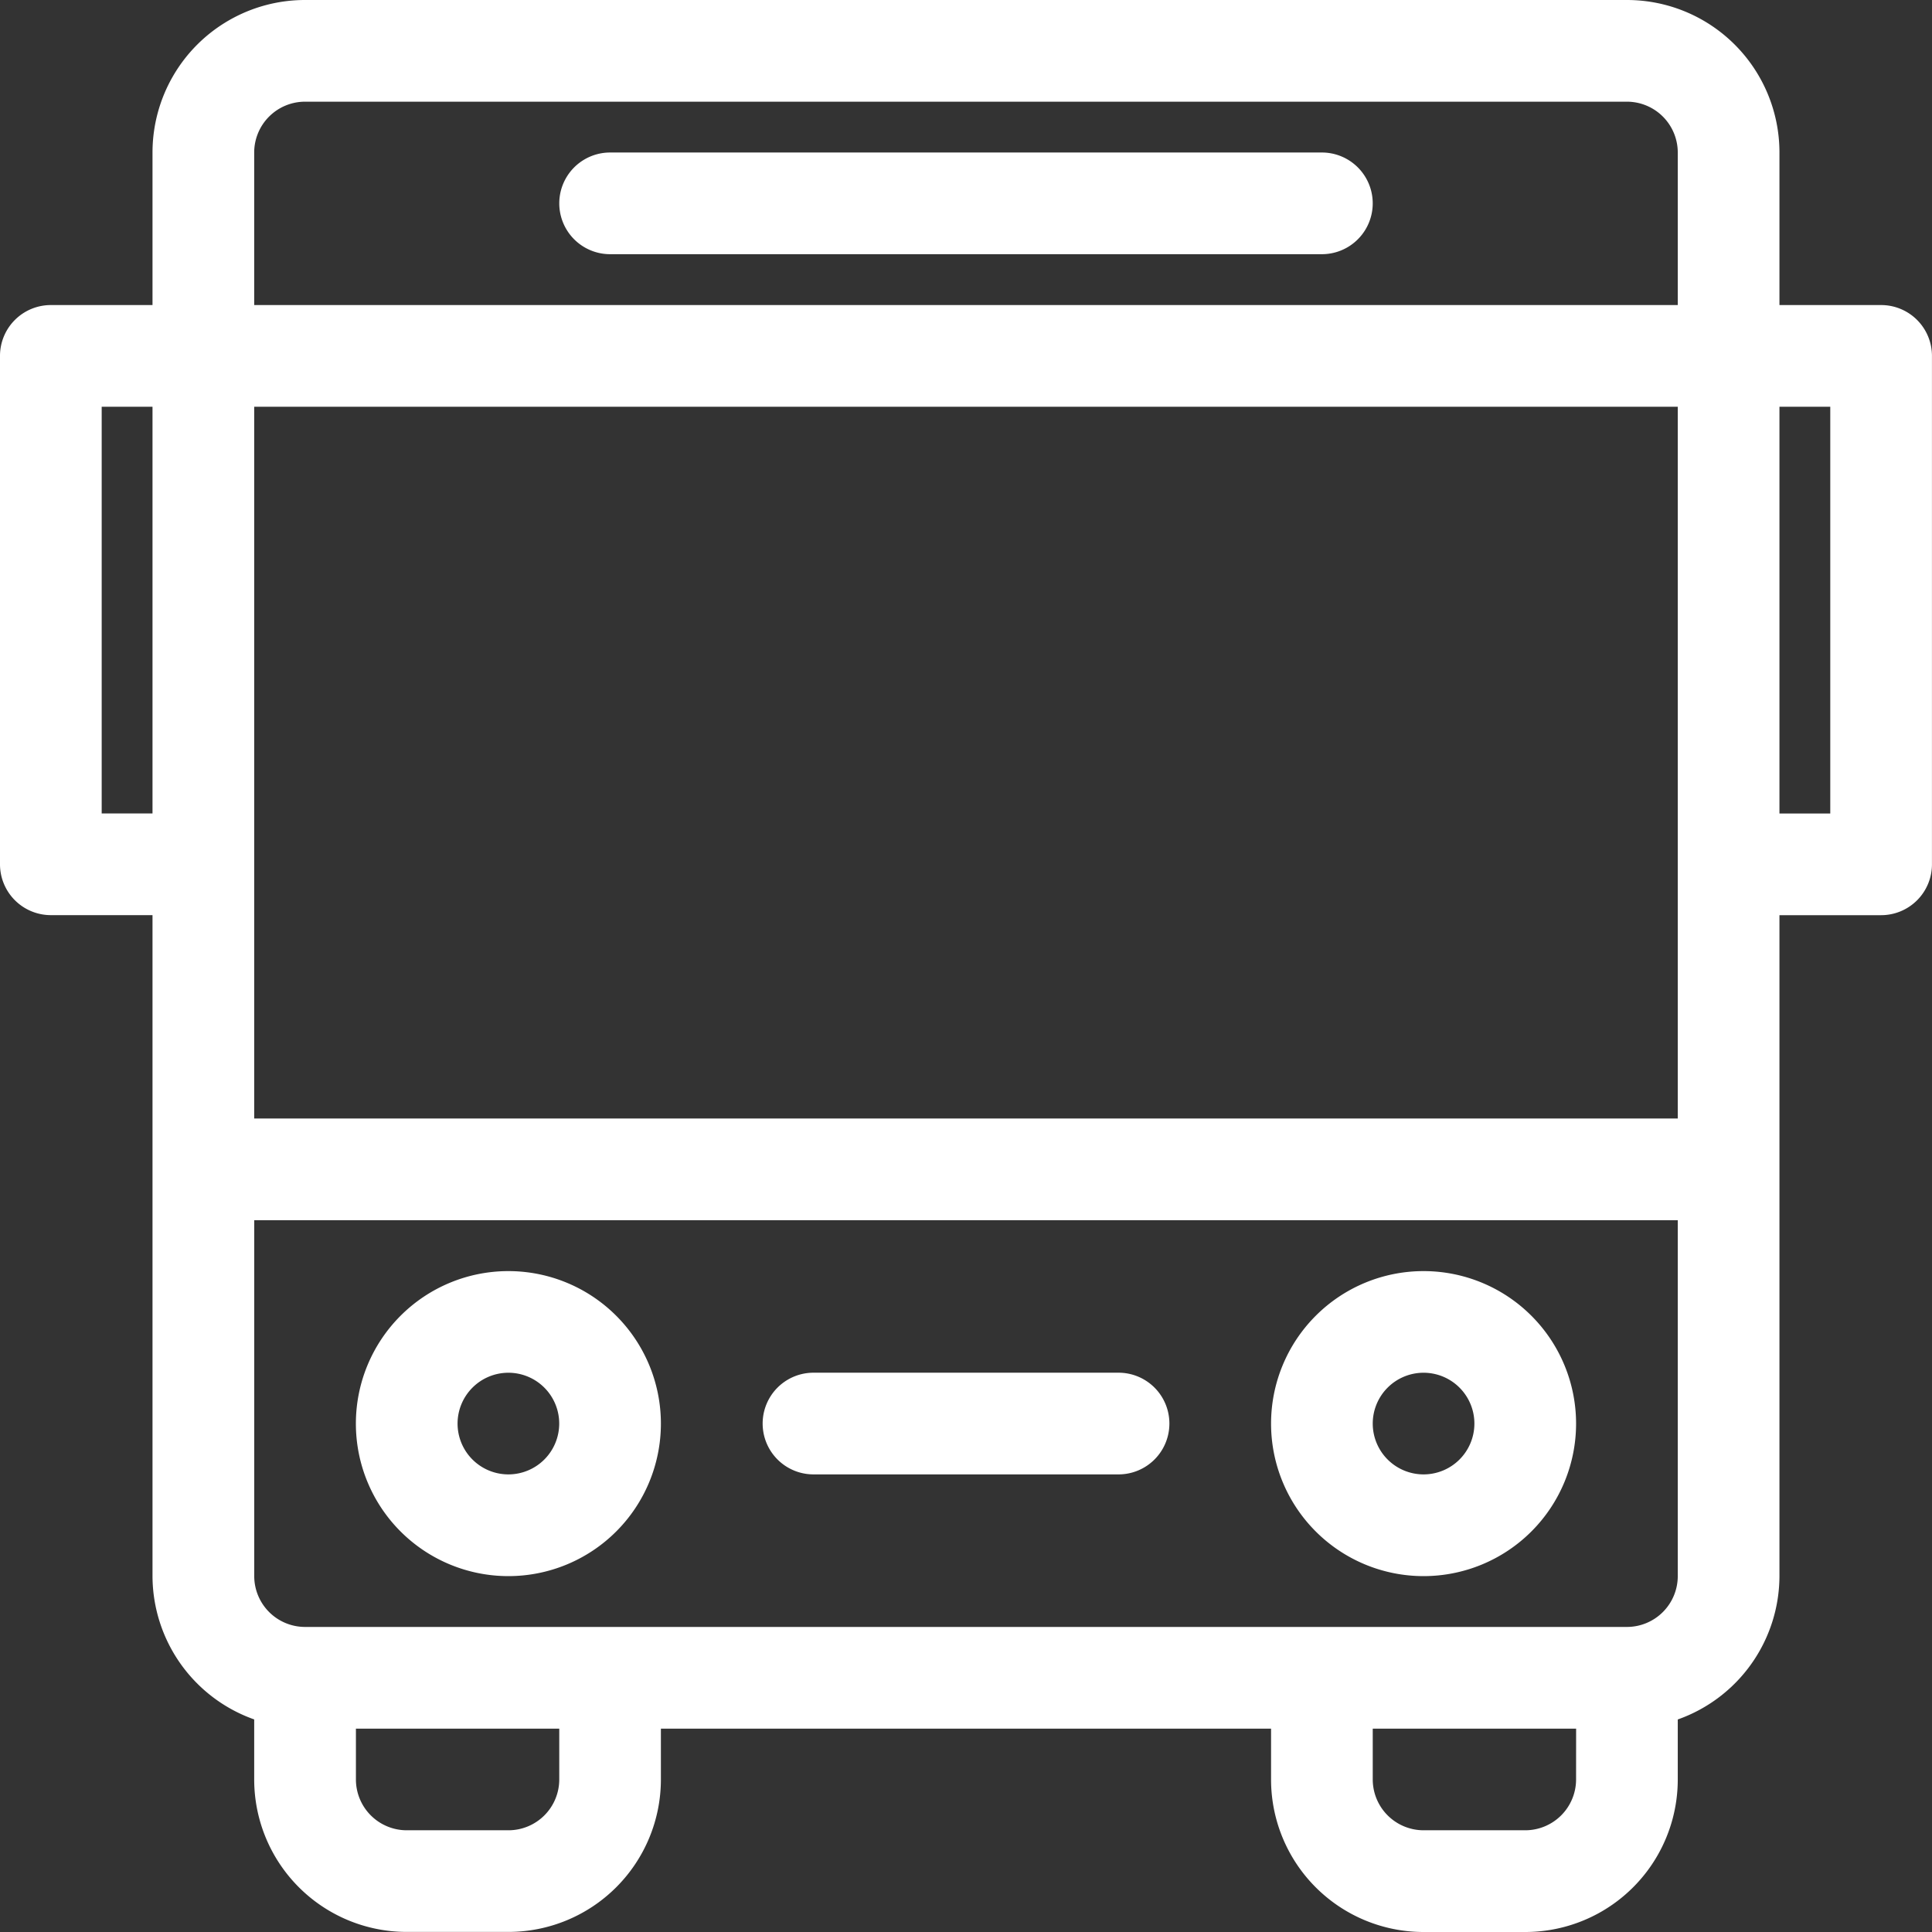
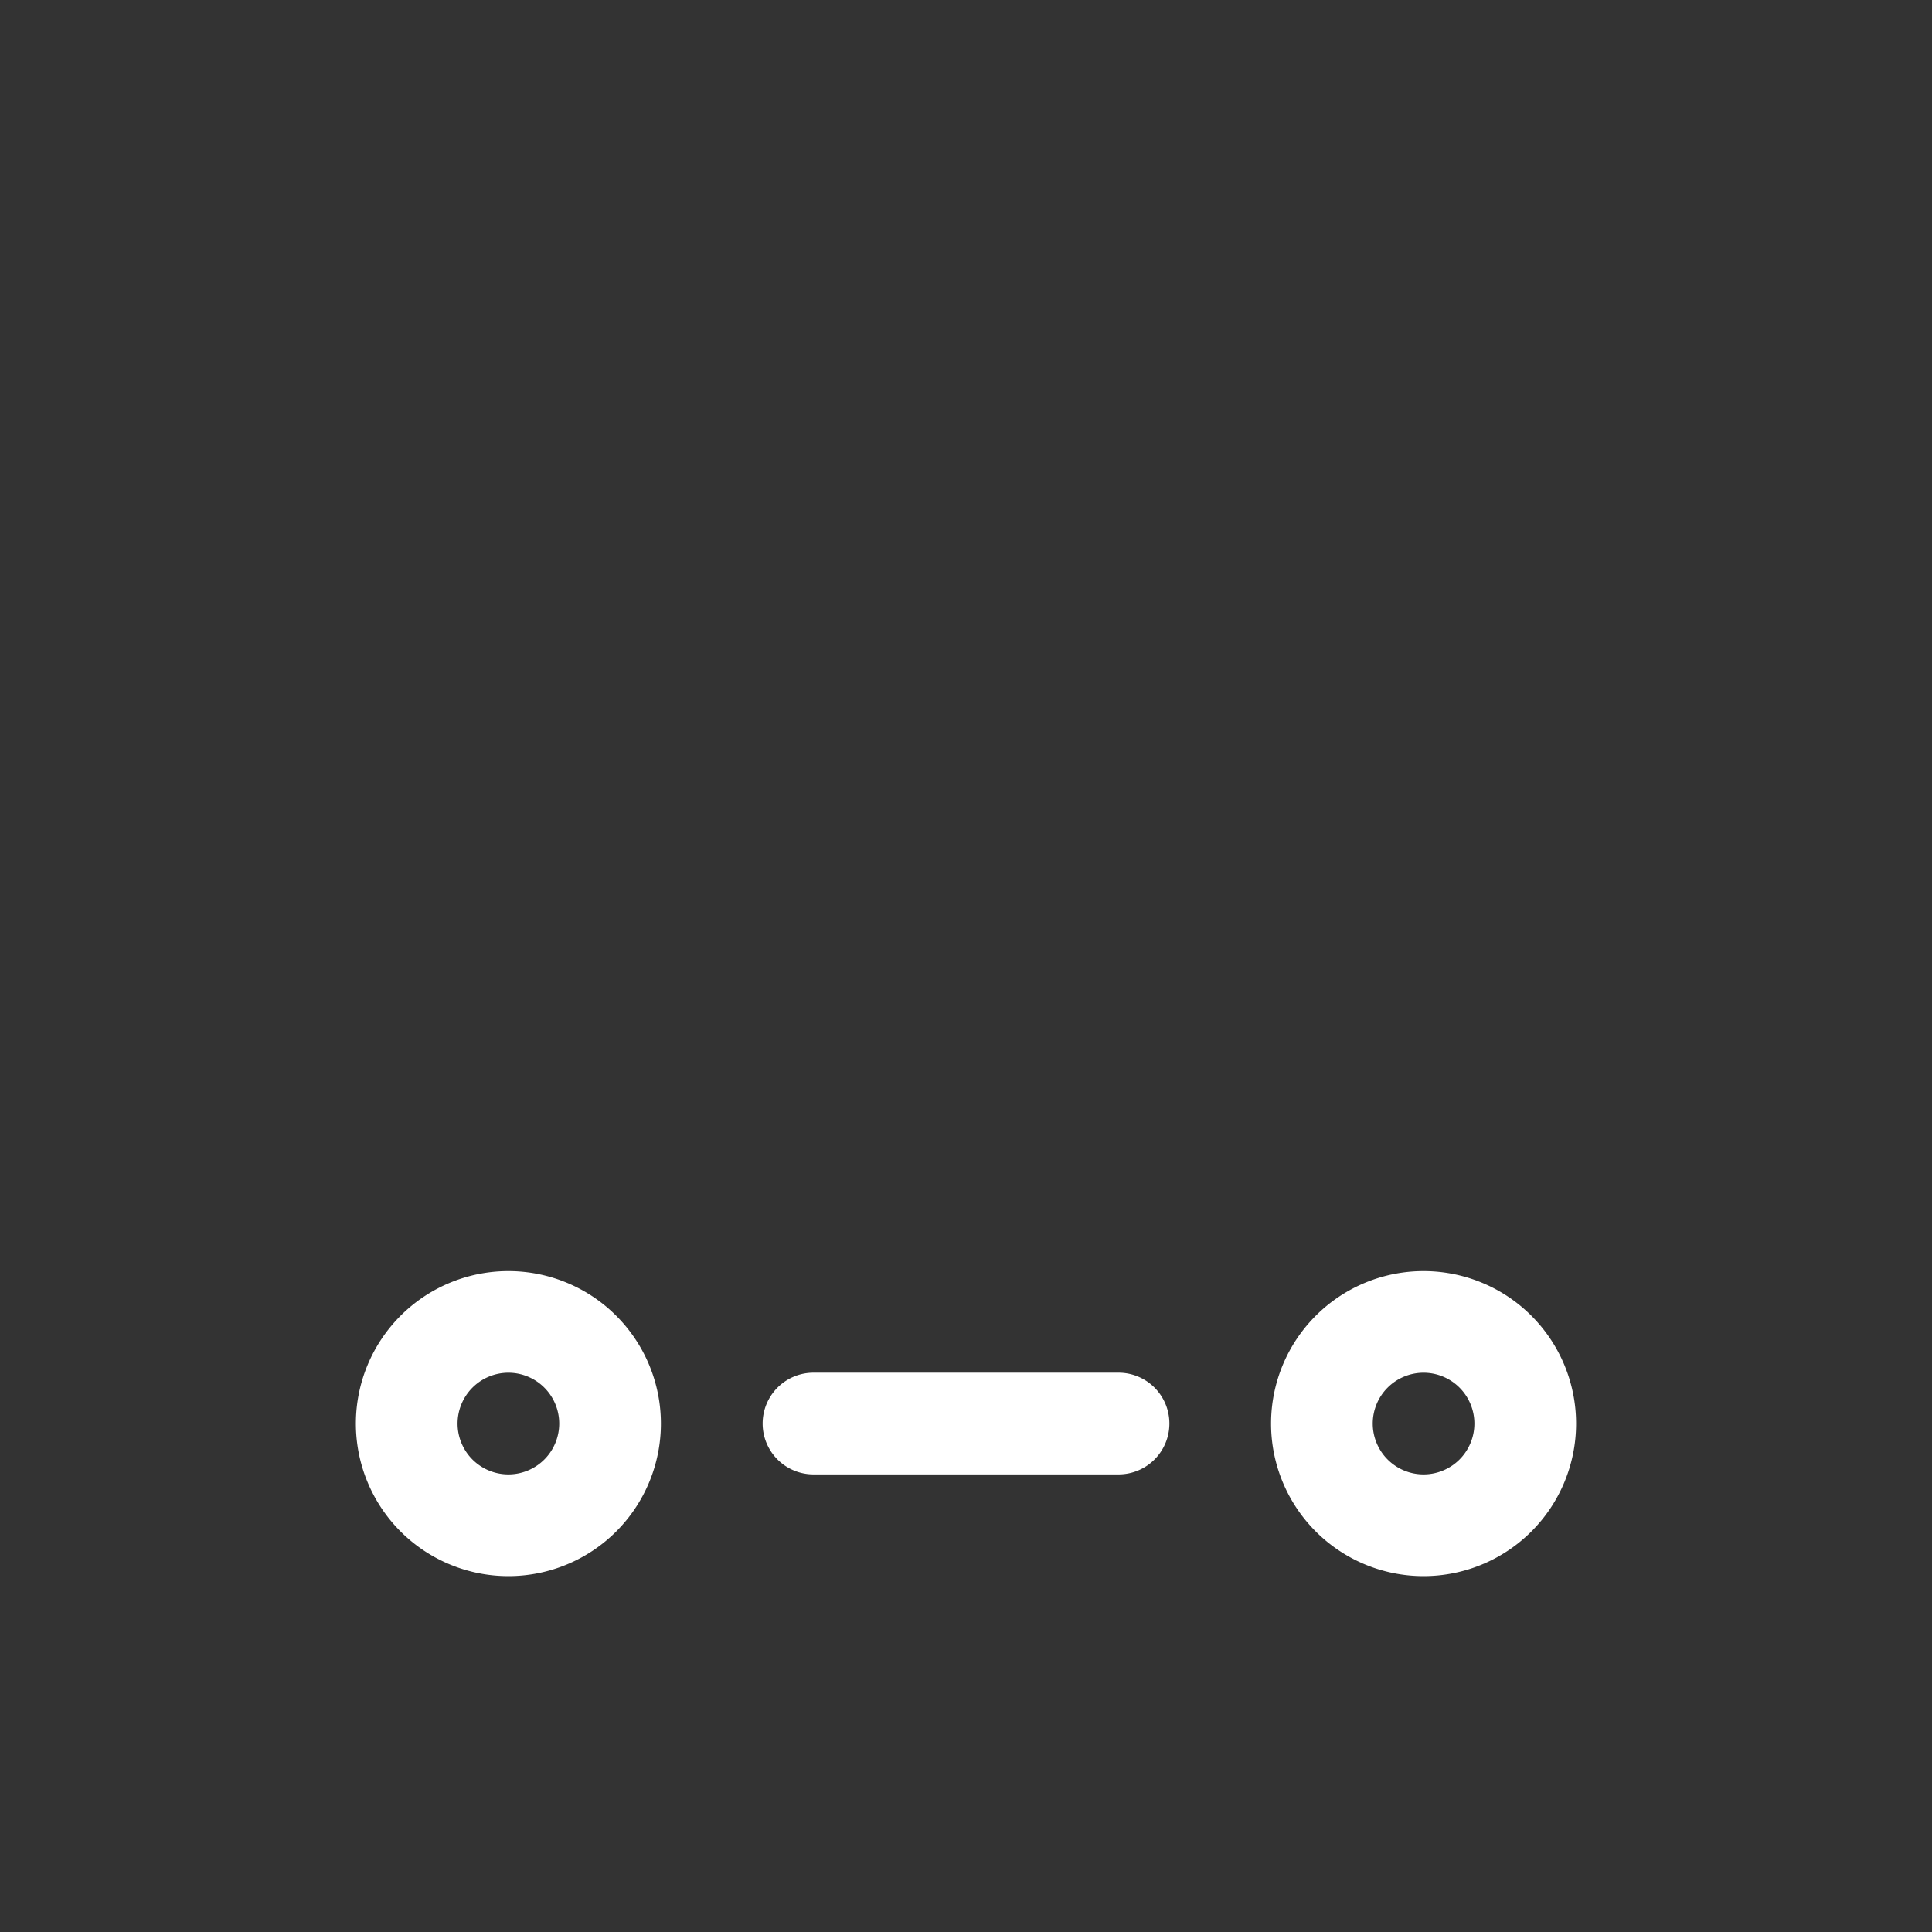
<svg xmlns="http://www.w3.org/2000/svg" id="Gruppe_484" data-name="Gruppe 484" width="46.188" height="46.188" viewBox="0 0 46.188 46.188">
  <rect x="0" y="0" width="46.188" height="46.188" fill="#333333" stroke="none" />
  <defs>
    <clipPath id="clip-path">
      <rect id="Rechteck_15" data-name="Rechteck 15" width="46.188" height="46.188" fill="#fff" />
    </clipPath>
  </defs>
  <g id="Gruppe_483" data-name="Gruppe 483" clip-path="url(#clip-path)">
-     <path id="Pfad_1265" data-name="Pfad 1265" d="M135.565,32H118.549a1.215,1.215,0,1,0,0,2.431h17.016a1.215,1.215,0,1,0,0-2.431" transform="translate(-103.963 -28.354)" fill="#fff" />
    <path id="Pfad_1266" data-name="Pfad 1266" d="M78.313,273.96a3.646,3.646,0,1,0-3.646-3.646,3.646,3.646,0,0,0,3.646,3.646m0-4.862a1.215,1.215,0,1,1-1.215,1.215,1.216,1.216,0,0,1,1.215-1.215" transform="translate(-66.159 -236.28)" fill="#fff" />
    <path id="Pfad_1267" data-name="Pfad 1267" d="M270.313,273.96a3.646,3.646,0,1,0-3.646-3.646,3.646,3.646,0,0,0,3.646,3.646m0-4.862a1.215,1.215,0,1,1-1.215,1.215,1.215,1.215,0,0,1,1.215-1.215" transform="translate(-236.28 -236.28)" fill="#fff" />
    <path id="Pfad_1268" data-name="Pfad 1268" d="M161.216,290.431h7.293a1.215,1.215,0,1,0,0-2.431h-7.293a1.215,1.215,0,1,0,0,2.431" transform="translate(-141.768 -255.183)" fill="#fff" />
-     <path id="Pfad_1269" data-name="Pfad 1269" d="M44.972,7.293H42.541V3.646A3.646,3.646,0,0,0,38.895,0H7.293A3.646,3.646,0,0,0,3.646,3.646V7.293H1.215A1.215,1.215,0,0,0,0,8.508V20.663a1.216,1.216,0,0,0,1.215,1.215H3.646v15.8a3.646,3.646,0,0,0,2.431,3.428v1.434a3.646,3.646,0,0,0,3.646,3.646h2.431A3.646,3.646,0,0,0,15.8,42.541V41.326H30.387v1.216a3.646,3.646,0,0,0,3.646,3.646h2.431a3.646,3.646,0,0,0,3.646-3.646V41.107a3.646,3.646,0,0,0,2.431-3.428v-15.8h2.431a1.215,1.215,0,0,0,1.215-1.215V8.508a1.215,1.215,0,0,0-1.215-1.215M3.646,19.447H2.431V9.724H3.646ZM13.37,42.541a1.215,1.215,0,0,1-1.215,1.215H9.724a1.215,1.215,0,0,1-1.215-1.215V41.326H13.37Zm24.309,0a1.216,1.216,0,0,1-1.215,1.215H34.033a1.216,1.216,0,0,1-1.215-1.215V41.326h4.862Zm2.431-4.862a1.216,1.216,0,0,1-1.215,1.216H7.293a1.216,1.216,0,0,1-1.215-1.216V29.171H40.11Zm0-10.939H6.077V9.724H40.11Zm0-19.447H6.077V3.646A1.216,1.216,0,0,1,7.293,2.431h31.6A1.216,1.216,0,0,1,40.11,3.646Zm3.646,12.155H42.541V9.724h1.215Z" fill="#fff" />
  </g>
</svg>